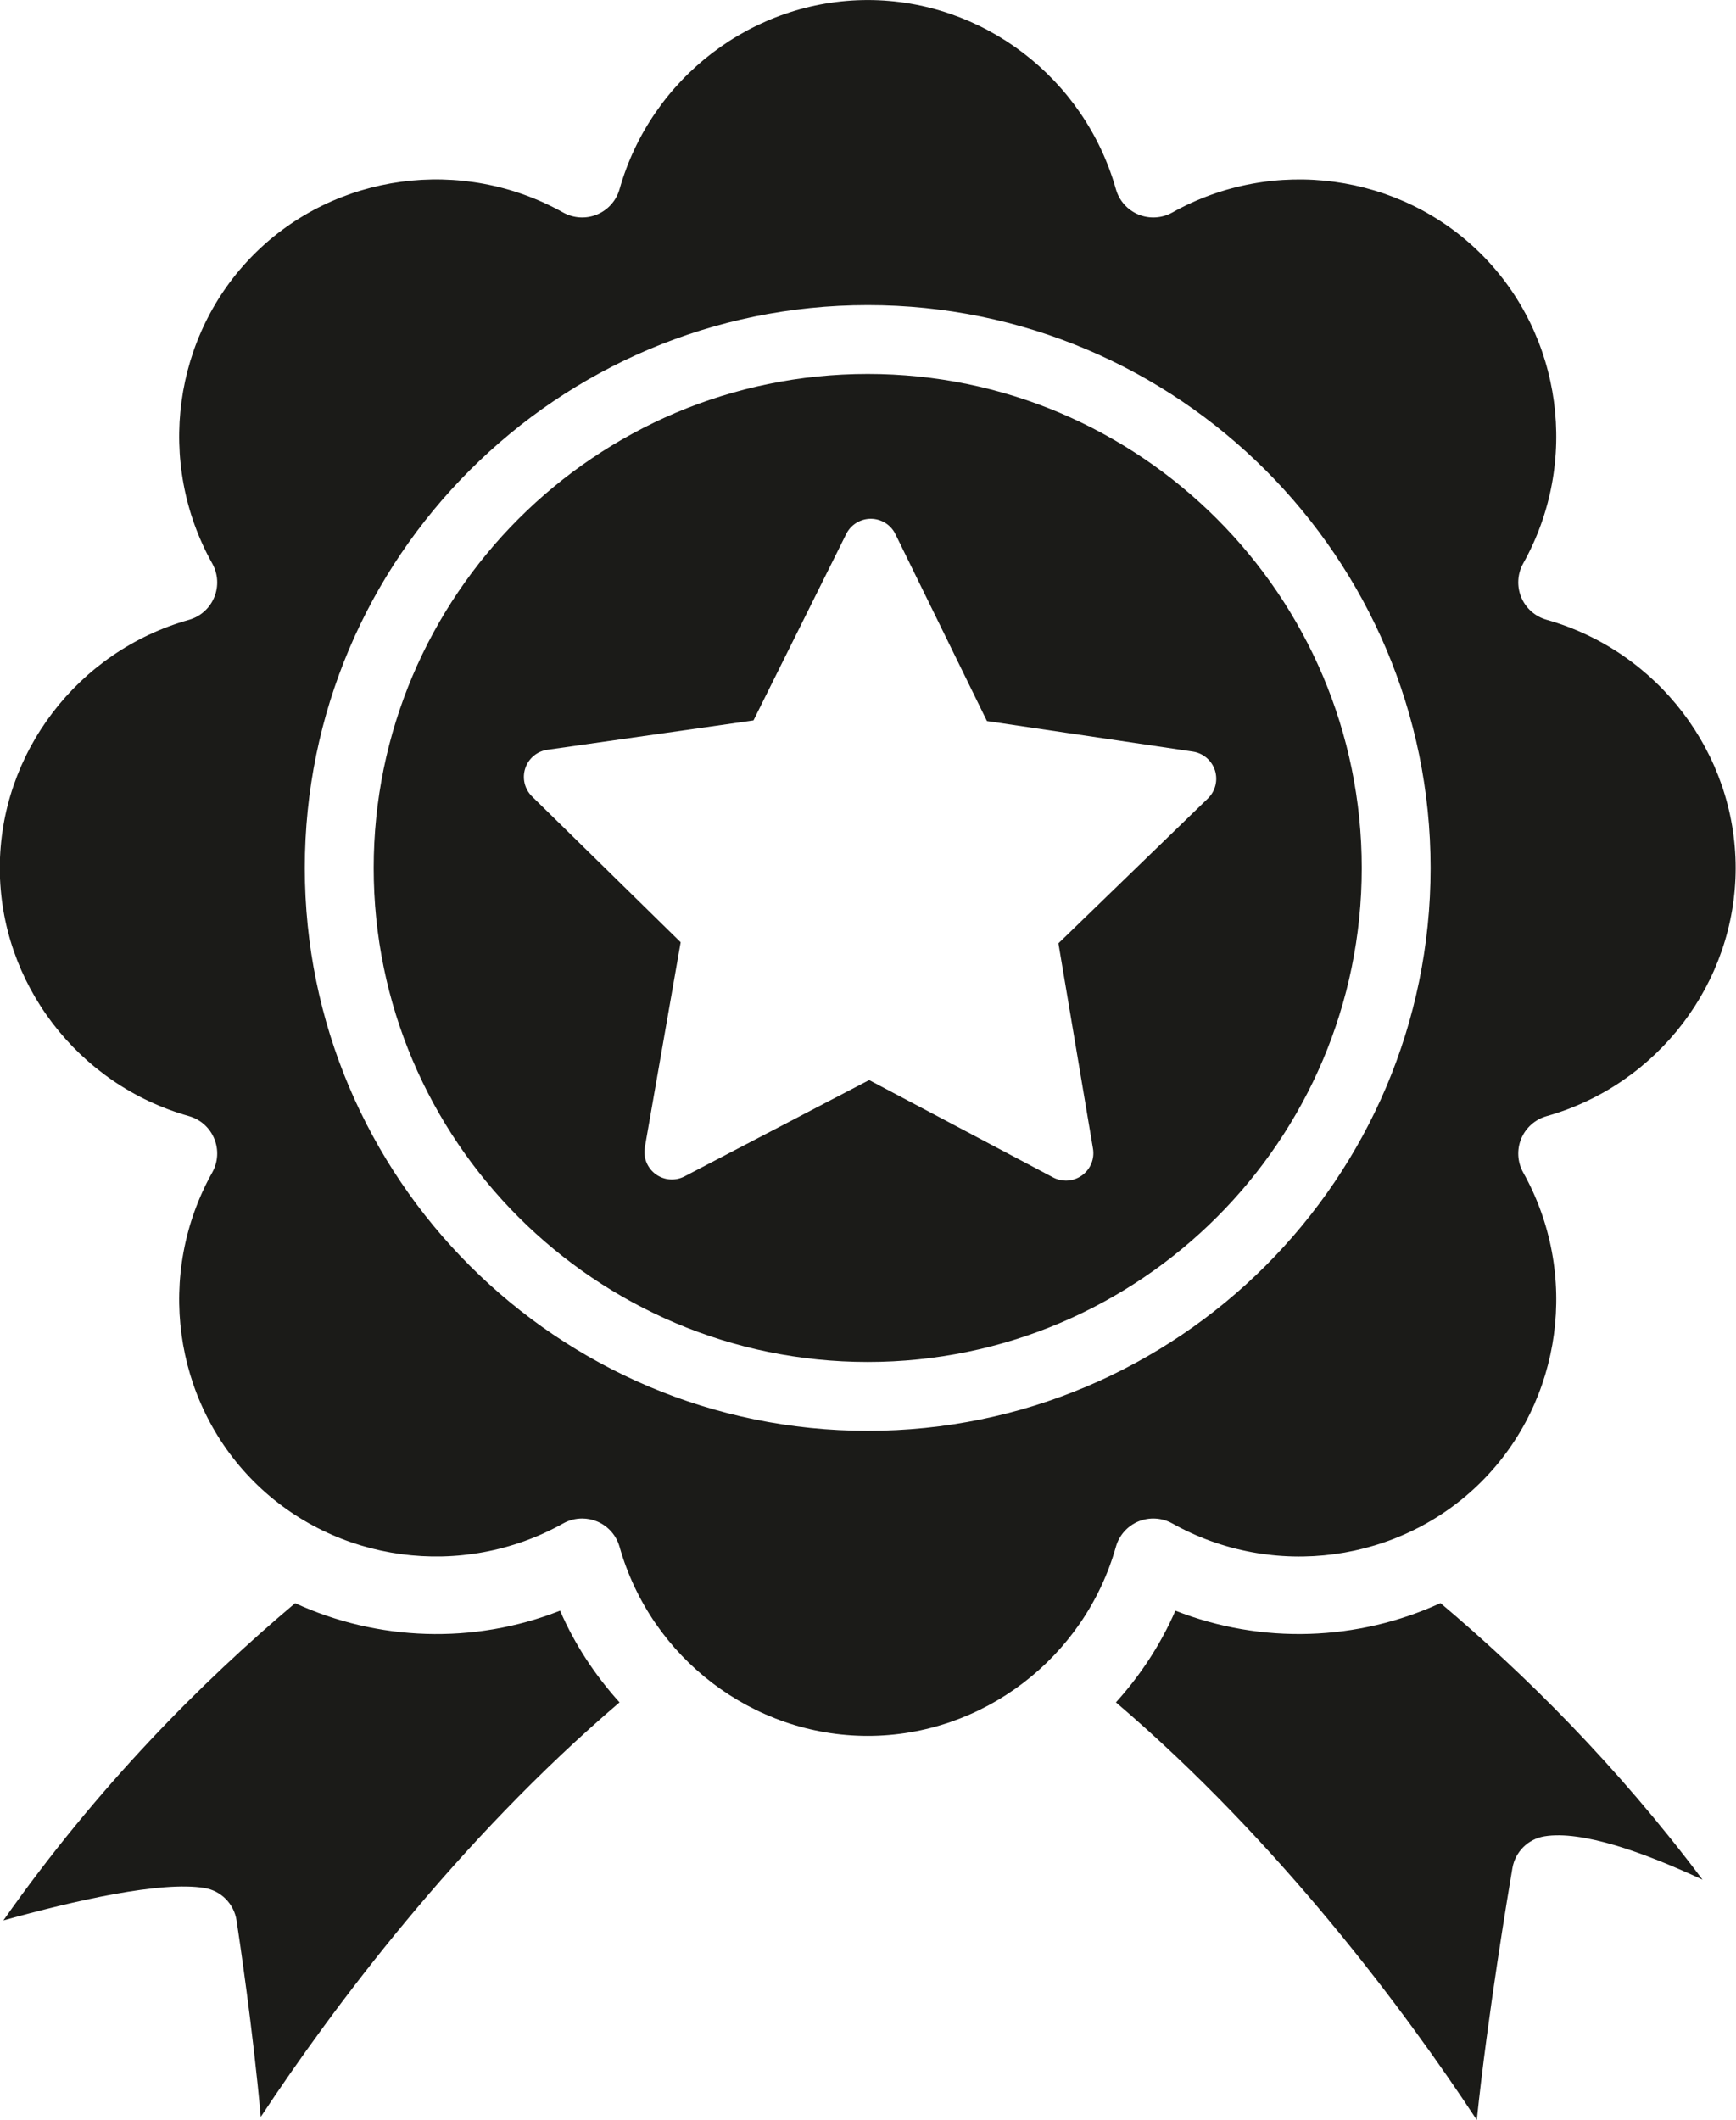
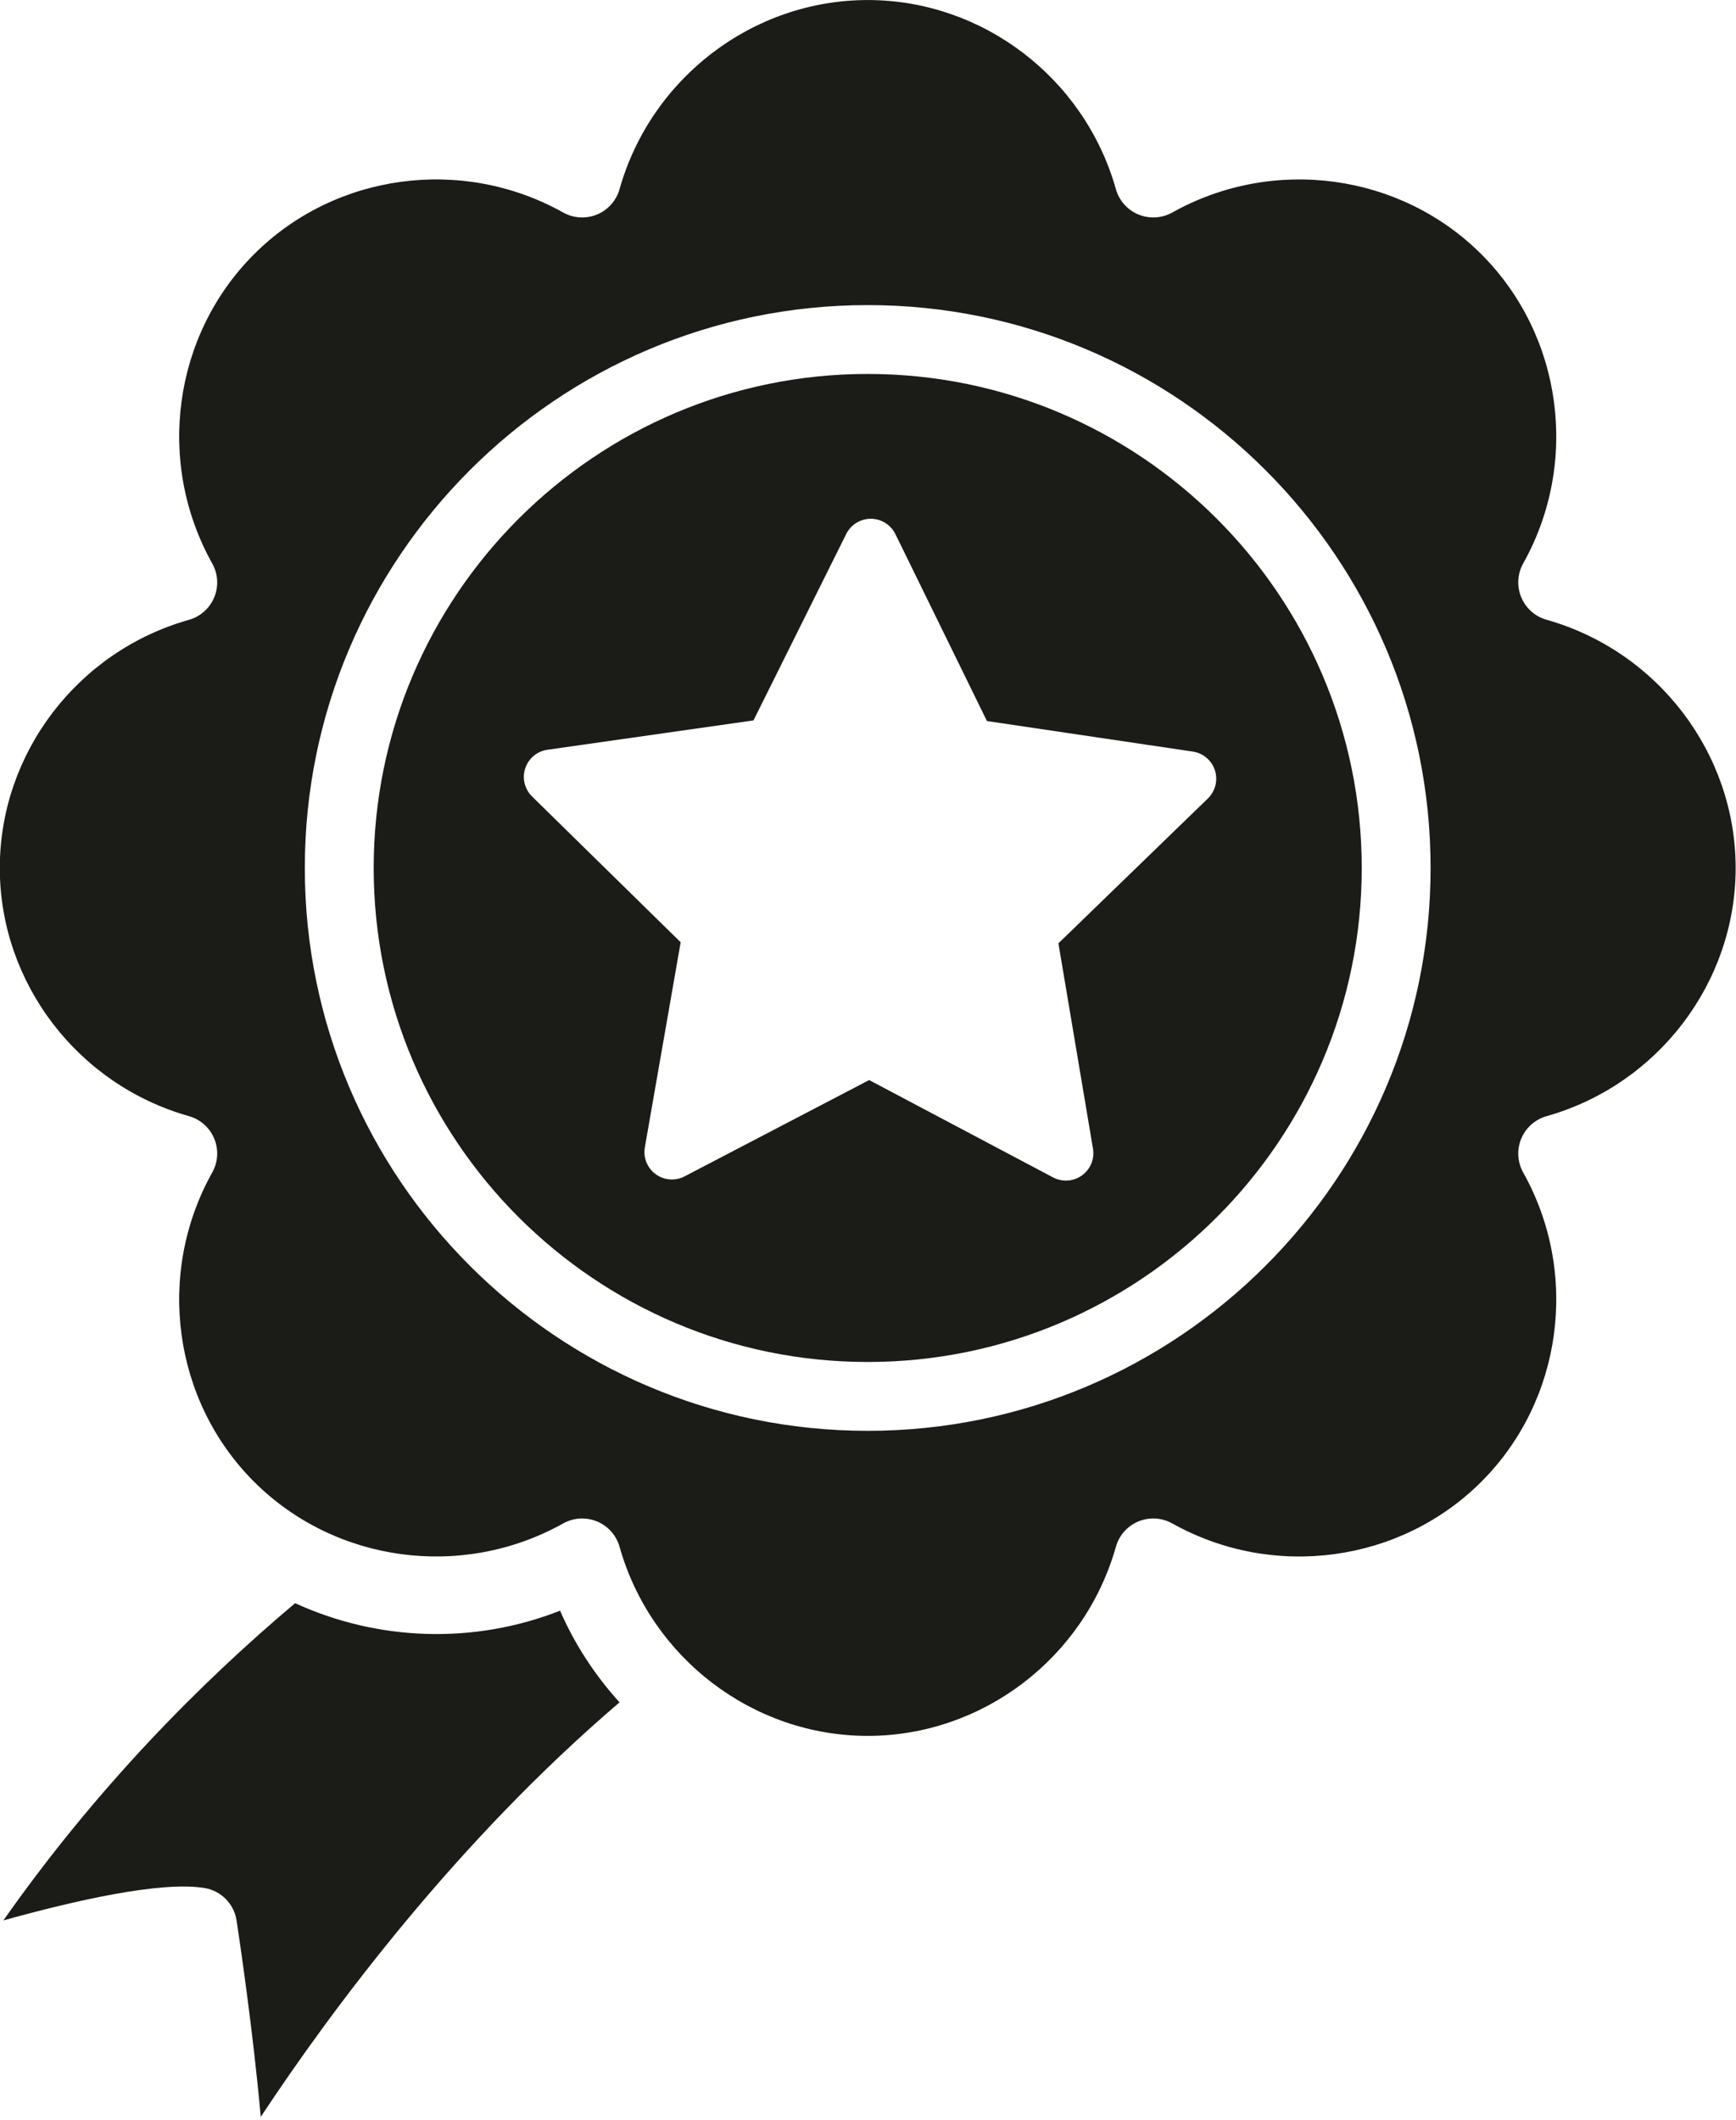
<svg xmlns="http://www.w3.org/2000/svg" fill="#000000" height="382.6" preserveAspectRatio="xMidYMid meet" version="1" viewBox="99.4 64.7 313.3 382.6" width="313.3" zoomAndPan="magnify">
  <g fill="#1b1b18" id="change1_1">
    <path d="M 152.656 354.027 C 152.656 354.027 152.66 354.031 152.66 354.031 C 135.773 368.254 116.945 387.172 100.012 411.281 C 112.816 407.719 128.484 404.141 136.293 405.434 C 139.293 405.922 141.633 408.289 142.094 411.289 C 142.535 414.195 145.055 430.996 146.457 446.738 C 159.438 427.102 181.898 396.965 211.207 371.93 C 206.82 367.082 203.152 361.531 200.477 355.383 C 184.883 361.527 167.535 360.863 152.656 354.027" fill="inherit" />
-     <path d="M 359.367 354.016 C 344.48 360.859 327.121 361.523 311.523 355.383 C 308.852 361.527 305.184 367.078 300.797 371.93 C 330.383 397.195 352.996 427.672 365.922 447.293 C 367.906 428.164 371.715 405.562 372.348 401.848 C 372.852 398.898 375.172 396.594 378.125 396.109 C 384.875 395.004 396.027 398.973 406.656 403.926 C 391.156 383.258 374.484 366.754 359.367 354.016" fill="inherit" />
    <path d="M 256 322.926 C 199.984 322.926 154.41 277.359 154.41 221.352 C 154.41 165.336 199.984 119.762 256 119.762 C 312.012 119.762 357.582 165.336 357.582 221.352 C 357.582 277.359 312.012 322.926 256 322.926 Z M 304.855 339.273 C 306.836 338.461 309.09 338.59 310.961 339.637 C 329.18 349.84 352.121 346.734 366.754 332.102 C 381.391 317.465 384.492 294.523 374.297 276.309 C 373.25 274.438 373.117 272.188 373.938 270.203 C 374.762 268.223 376.441 266.727 378.508 266.141 C 398.602 260.465 412.637 242.043 412.637 221.352 C 412.637 200.652 398.602 182.23 378.508 176.547 C 376.441 175.965 374.758 174.465 373.938 172.484 C 373.117 170.5 373.25 168.25 374.297 166.379 C 384.492 148.168 381.391 125.227 366.754 110.594 C 352.121 95.957 329.18 92.855 310.961 103.055 C 309.09 104.098 306.836 104.23 304.855 103.414 C 302.867 102.59 301.371 100.906 300.789 98.84 C 295.117 78.742 276.699 64.707 256 64.707 C 235.305 64.707 216.887 78.746 211.211 98.844 C 210.625 100.91 209.129 102.59 207.145 103.414 C 205.164 104.23 202.914 104.098 201.039 103.055 C 182.82 92.852 159.871 95.949 145.238 110.594 C 130.609 125.227 127.512 148.172 137.707 166.398 C 138.754 168.27 138.887 170.52 138.062 172.504 C 137.242 174.484 135.559 175.984 133.492 176.566 C 113.398 182.23 99.363 200.648 99.363 221.352 C 99.363 242.047 113.398 260.461 133.492 266.129 C 135.559 266.711 137.242 268.207 138.062 270.191 C 138.887 272.172 138.754 274.422 137.707 276.297 C 127.512 294.52 130.605 317.465 145.238 332.102 C 159.879 346.734 182.82 349.828 201.039 339.637 C 202.102 339.043 203.281 338.742 204.465 338.742 C 205.375 338.742 206.285 338.922 207.145 339.273 C 209.129 340.098 210.625 341.777 211.211 343.844 C 216.887 363.941 235.305 377.98 256 377.98 C 276.699 377.98 295.117 363.945 300.789 343.848 C 301.371 341.781 302.867 340.098 304.855 339.273" fill="inherit" />
    <path d="M 317.395 208.797 L 290.414 234.945 L 296.652 271.988 C 296.969 273.852 296.195 275.727 294.668 276.828 C 293.809 277.449 292.789 277.77 291.77 277.77 C 290.973 277.77 290.176 277.578 289.449 277.191 L 256.258 259.621 L 222.949 277.004 C 221.277 277.871 219.258 277.727 217.734 276.609 C 216.211 275.496 215.453 273.613 215.777 271.758 L 222.242 234.754 L 195.43 208.449 C 194.082 207.133 193.602 205.16 194.191 203.367 C 194.777 201.574 196.332 200.273 198.199 200.012 L 235.383 194.715 L 252.117 161.074 C 252.953 159.391 254.672 158.324 256.551 158.324 C 256.559 158.324 256.562 158.324 256.566 158.324 C 258.453 158.332 260.172 159.406 261 161.102 L 277.516 194.828 L 314.672 200.34 C 316.535 200.617 318.082 201.926 318.66 203.723 C 319.234 205.52 318.742 207.484 317.395 208.797 Z M 256 132.188 C 206.836 132.188 166.84 172.188 166.84 221.352 C 166.84 270.508 206.836 310.5 256 310.5 C 305.16 310.5 345.156 270.508 345.156 221.352 C 345.156 172.188 305.16 132.188 256 132.188" fill="inherit" />
  </g>
</svg>